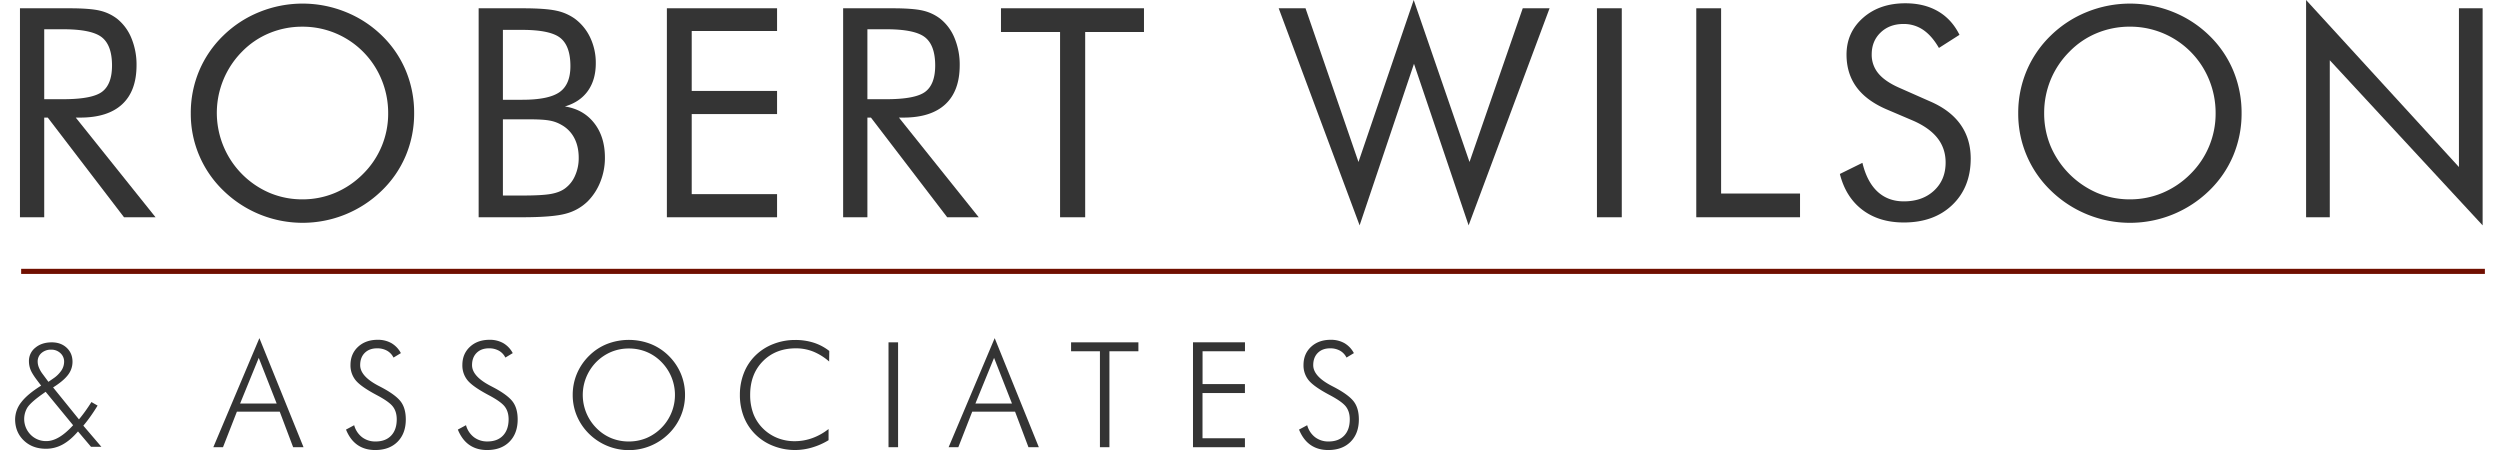
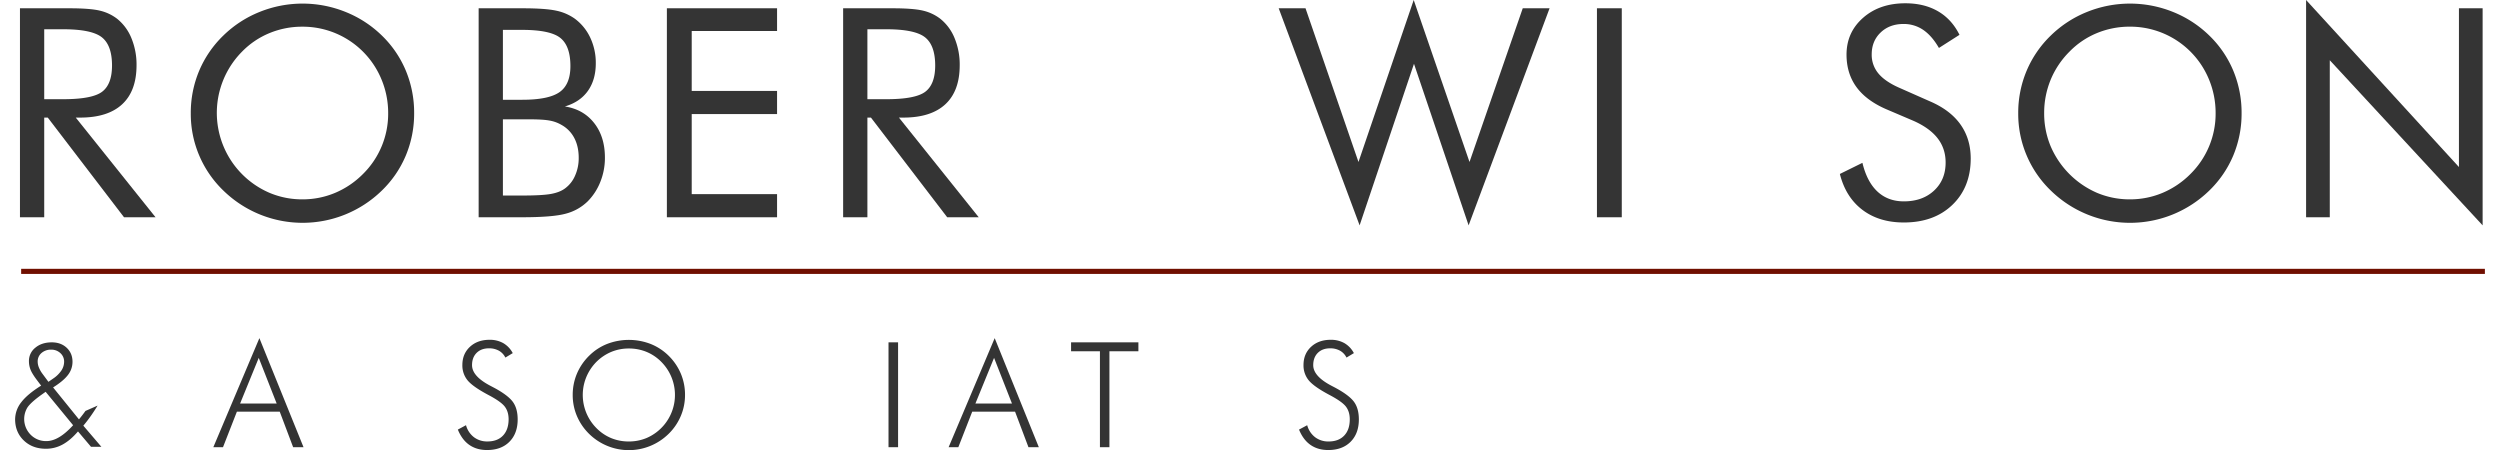
<svg xmlns="http://www.w3.org/2000/svg" viewBox="0 0 2898.09 528.04" width="200" height="36">
  <defs>
    <style>
      .cls-1 {
        fill: #343434;
      }

      .cls-2 {
        fill: #700f00;
      }
    </style>
  </defs>
  <g id="Layer_3" data-name="Layer 3">
    <g>
      <g>
        <path class="cls-1" d="M29.6,272V26.79H87.21q24.62,0,36.09,2.76A53.15,53.15,0,0,1,143.48,39a56.09,56.09,0,0,1,16.91,22.86,81,81,0,0,1,6,31.74q0,30.15-16.83,45.8t-49.32,15.66H95.08L188.7,272h-37L62.25,155.07H58.07V272ZM58.07,51.41v82.06H80.34q34.17,0,45.72-8.8t11.56-30.73q0-23.61-11.89-33.07T80.34,51.41Z" transform="translate(-23.91 -17.07)" />
        <path class="cls-1" d="M492.14,149.88a127.34,127.34,0,0,1-9.72,49.57,123.77,123.77,0,0,1-28.32,41.37,133.18,133.18,0,0,1-185.68,0,124.78,124.78,0,0,1-38.37-90.94,127.15,127.15,0,0,1,9.8-49.66,125.32,125.32,0,0,1,28.57-41.61A130.24,130.24,0,0,1,311,31a134.77,134.77,0,0,1,100.46,0A130,130,0,0,1,454.1,58.61a123.49,123.49,0,0,1,28.32,41.45A128.36,128.36,0,0,1,492.14,149.88ZM361.1,251a98.17,98.17,0,0,0,38.3-7.62,101.56,101.56,0,0,0,32.76-22.19,99.25,99.25,0,0,0,29.5-71.34A102.33,102.33,0,0,0,454,110.69a99.9,99.9,0,0,0-92.94-62.3,100.41,100.41,0,0,0-38.72,7.54A96,96,0,0,0,290,77.87,102.08,102.08,0,0,0,322.8,243.5,98.32,98.32,0,0,0,361.1,251Z" transform="translate(-23.91 -17.07)" />
        <path class="cls-1" d="M567.83,272V26.79h51.08q27,0,39.77,2.76a57.74,57.74,0,0,1,22,9.46,58.56,58.56,0,0,1,18.17,22.36,69.23,69.23,0,0,1,6.44,29.89q0,19.44-9.29,32.49T669,142q21.76,3.35,34.42,19.51T716,202.3a75.1,75.1,0,0,1-5.36,28.13,67.42,67.42,0,0,1-14.9,22.95,57.56,57.56,0,0,1-25.63,14.4Q654.91,272,618.91,272ZM596.3,52.08v82.06h22.61q31.14,0,43.88-9t12.72-30.48q0-23.61-11.8-33.07t-44.8-9.46Zm0,105v89.43h22.61q23.28,0,33.58-1.84T669,238.3a36.17,36.17,0,0,0,11.89-14.9,50.32,50.32,0,0,0,4.36-21.1q0-13.4-5.19-23.28A37.19,37.19,0,0,0,665,163.61a41.74,41.74,0,0,0-13.56-5q-7.71-1.51-23.95-1.51H596.3Z" transform="translate(-23.91 -17.07)" />
        <path class="cls-1" d="M788.71,272V26.79H918V53.42H817.85v70.33H918v27.13H817.85v94H918V272Z" transform="translate(-23.91 -17.07)" />
        <path class="cls-1" d="M995.53,272V26.79h57.61q24.61,0,36.09,2.76A53.08,53.08,0,0,1,1109.41,39a55.91,55.91,0,0,1,16.91,22.86,81,81,0,0,1,6,31.74q0,30.15-16.83,45.8t-49.32,15.66H1061L1154.63,272h-37l-89.43-116.9H1024V272ZM1024,51.41v82.06h22.27q34.17,0,45.72-8.8t11.56-30.73q0-23.61-11.89-33.07t-45.39-9.46Z" transform="translate(-23.91 -17.07)" />
-         <path class="cls-1" d="M1250.08,272V54.59h-69.34V26.79h167.81v27.8h-69V272Z" transform="translate(-23.91 -17.07)" />
        <path class="cls-1" d="M1506.62,26.79h31.48l62.14,180.36,64.81-190.08,65.48,190.08L1793,26.79h31.48l-95,254.72L1665.38,91.93l-63.8,189.58Z" transform="translate(-23.91 -17.07)" />
        <path class="cls-1" d="M1880.07,272V26.79h29.14V272Z" transform="translate(-23.91 -17.07)" />
-         <path class="cls-1" d="M1996.62,272V26.79h29.14V244.17h92.61V272Z" transform="translate(-23.91 -17.07)" />
        <path class="cls-1" d="M2270.42,135.81q24,10.22,36.09,27.13t12.15,40q0,33.83-21.52,54.51t-57,20.68q-29,0-48.56-14.82t-26.47-42.12l26.47-13.06q5.35,22.28,17.66,33.74t30.9,11.48q21.94,0,35.51-12.65t13.56-32.91q0-16.41-9.46-28.55t-28.55-20.52L2221.36,146q-24.46-10.22-36.43-26.3t-12-38.51q0-26.13,19.42-43.21T2242,20.93q22.11,0,38.27,9.37t25.21,27.64l-24.12,15.4q-8.2-14.22-18.42-21.18a40.17,40.17,0,0,0-23.11-6.95q-16.43,0-26.88,10t-10.47,25.62a34,34,0,0,0,8,22.61q8,9.54,25,16.91Z" transform="translate(-23.91 -17.07)" />
        <path class="cls-1" d="M2636.51,149.88a127.52,127.52,0,0,1-9.72,49.57,123.92,123.92,0,0,1-28.32,41.37,133.16,133.16,0,0,1-185.68,0,124.84,124.84,0,0,1-38.38-90.94,127,127,0,0,1,9.81-49.66,125,125,0,0,1,28.57-41.61A130.3,130.3,0,0,1,2455.35,31a134.8,134.8,0,0,1,100.47,0,130.06,130.06,0,0,1,42.65,27.64,123.64,123.64,0,0,1,28.32,41.45A128.55,128.55,0,0,1,2636.51,149.88ZM2505.46,251a98.13,98.13,0,0,0,38.3-7.62,101.71,101.71,0,0,0,32.77-22.19,99.36,99.36,0,0,0,29.5-71.34,102.34,102.34,0,0,0-7.63-39.19,99.88,99.88,0,0,0-92.94-62.3,100.44,100.44,0,0,0-38.72,7.54,96.08,96.08,0,0,0-32.35,21.94,101,101,0,0,0-22,33,102.14,102.14,0,0,0-7.54,39,100.1,100.1,0,0,0,7.46,38.52,104.16,104.16,0,0,0,54.81,55.1A98.32,98.32,0,0,0,2505.46,251Z" transform="translate(-23.91 -17.07)" />
        <path class="cls-1" d="M2712.19,272V17.07l179.36,196V26.79h27.8V281.51L2740,87.75V272Z" transform="translate(-23.91 -17.07)" />
      </g>
-       <path class="cls-1" d="M113,541.39l-15.3-18.08q-8.84,10.34-18,15.34a40.32,40.32,0,0,1-19.55,5q-15.9,0-26-9.67T23.91,509.35a32.81,32.81,0,0,1,7.19-20.22q7.18-9.47,23.34-19.55l-4.71-6.23q-5.8-7.65-7.7-12.44a27.28,27.28,0,0,1-1.89-10.09,19.68,19.68,0,0,1,7.53-15.77q7.52-6.26,19.29-6.26,10.68,0,17.49,6.39t6.81,16.48a25,25,0,0,1-5.33,15.39q-5.36,7.06-17.45,14.63l30.35,37.5q4-4.79,7.65-9.92t7-10.43L120.7,493q-4.12,6.72-8.25,12.57t-8.49,11l21.19,24.81Zm-21-25.31L59.73,476.81l-5.55,3.95q-12.36,9-16,14.76a26.13,26.13,0,0,0,3.95,31.66,25.18,25.18,0,0,0,18.41,7.48q7.32,0,15.1-4.62T91.94,516.08ZM63,465.12l5.47-3.78a35.17,35.17,0,0,0,9.75-9.51,18.8,18.8,0,0,0,3.2-10.34,13.19,13.19,0,0,0-4.38-10.05,15.2,15.2,0,0,0-10.76-4.07,16.56,16.56,0,0,0-11.43,3.95,12.93,12.93,0,0,0-4.46,10.17,18.45,18.45,0,0,0,1.51,7,33.36,33.36,0,0,0,4.21,7.32Z" transform="translate(-23.91 -17.07)" />
+       <path class="cls-1" d="M113,541.39l-15.3-18.08q-8.84,10.34-18,15.34a40.32,40.32,0,0,1-19.55,5q-15.9,0-26-9.67T23.91,509.35a32.81,32.81,0,0,1,7.19-20.22q7.18-9.47,23.34-19.55l-4.71-6.23q-5.8-7.65-7.7-12.44a27.28,27.28,0,0,1-1.89-10.09,19.68,19.68,0,0,1,7.53-15.77q7.52-6.26,19.29-6.26,10.68,0,17.49,6.39t6.81,16.48a25,25,0,0,1-5.33,15.39q-5.36,7.06-17.45,14.63l30.35,37.5q4-4.79,7.65-9.92L120.7,493q-4.12,6.72-8.25,12.57t-8.49,11l21.19,24.81Zm-21-25.31L59.73,476.81l-5.55,3.95q-12.36,9-16,14.76a26.13,26.13,0,0,0,3.95,31.66,25.18,25.18,0,0,0,18.41,7.48q7.32,0,15.1-4.62T91.94,516.08ZM63,465.12l5.47-3.78a35.17,35.17,0,0,0,9.75-9.51,18.8,18.8,0,0,0,3.2-10.34,13.19,13.19,0,0,0-4.38-10.05,15.2,15.2,0,0,0-10.76-4.07,16.56,16.56,0,0,0-11.43,3.95,12.93,12.93,0,0,0-4.46,10.17,18.45,18.45,0,0,0,1.51,7,33.36,33.36,0,0,0,4.21,7.32Z" transform="translate(-23.91 -17.07)" />
      <g>
        <path class="cls-1" d="M256.49,541.84l54.06-128,51.8,128H350.16l-15.73-41.71H284.15l-16.31,41.71Zm31.44-51.29h42.89L309.8,437Z" transform="translate(-23.91 -17.07)" />
-         <path class="cls-1" d="M412.19,521.15l9.58-5.12a26.51,26.51,0,0,0,9.29,14.08,25.47,25.47,0,0,0,15.86,5q11.68,0,18.24-6.89t6.56-19.09q0-8.91-4.41-14.8t-19-13.62q-18.57-9.84-24.72-17.32a27.49,27.49,0,0,1-6.14-18q0-13.11,8.88-21.35t23-8.25a32,32,0,0,1,16.11,3.91,29.39,29.39,0,0,1,11.14,11.73l-8.66,5.22a18.76,18.76,0,0,0-7.61-8.07,23.33,23.33,0,0,0-11.65-2.78q-9.07,0-14.46,5.34t-5.38,14.42q0,12.94,21.35,24.13,3.87,2,5.89,3.11,15.72,8.67,21,16.36t5.3,20q0,16.56-9.67,26.28t-26.32,9.71q-12.11,0-20.73-6T412.19,521.15Z" transform="translate(-23.91 -17.07)" />
        <path class="cls-1" d="M543.42,521.15,553,516a26.47,26.47,0,0,0,9.3,14.08,25.44,25.44,0,0,0,15.85,5q11.69,0,18.24-6.89T603,509.13q0-8.91-4.41-14.8t-19-13.62q-18.58-9.84-24.73-17.32a27.48,27.48,0,0,1-6.13-18q0-13.11,8.87-21.35t23-8.25a32,32,0,0,1,16.11,3.91,29.32,29.32,0,0,1,11.14,11.73l-8.66,5.22a18.76,18.76,0,0,0-7.61-8.07,23.33,23.33,0,0,0-11.65-2.78q-9.07,0-14.46,5.34t-5.38,14.42q0,12.94,21.36,24.13c2.57,1.35,4.54,2.39,5.88,3.11q15.72,8.67,21,16.36t5.3,20q0,16.56-9.67,26.28t-26.32,9.71q-12.1,0-20.73-6T543.42,521.15Z" transform="translate(-23.91 -17.07)" />
        <path class="cls-1" d="M810,480.54a62.86,62.86,0,0,1-5,24.76,64,64,0,0,1-14.3,20.9,66.5,66.5,0,0,1-93.23,0,64.85,64.85,0,0,1-14.34-21,62.75,62.75,0,0,1-4.92-24.68,63.8,63.8,0,0,1,4.92-24.93,64.64,64.64,0,0,1,14.34-21.06,62.58,62.58,0,0,1,21.12-13.88,71,71,0,0,1,51,0,63.54,63.54,0,0,1,21.16,13.84,64.83,64.83,0,0,1,14.35,21.06A63.8,63.8,0,0,1,810,480.54Zm-66,54.57a53.63,53.63,0,0,0,20.7-4,55,55,0,0,0,17.59-89.3A52.51,52.51,0,0,0,764.89,430a54.2,54.2,0,0,0-20.83-4,53.08,53.08,0,0,0-20.62,4,54.89,54.89,0,0,0-17.5,11.78,56.1,56.1,0,0,0-11.78,17.78,55.12,55.12,0,0,0,11.78,59.74,52.69,52.69,0,0,0,17.34,11.82A53.54,53.54,0,0,0,744.06,535.11Z" transform="translate(-23.91 -17.07)" />
-         <path class="cls-1" d="M979.1,441.27a66.15,66.15,0,0,0-18.75-11.69,54.52,54.52,0,0,0-20.18-3.78q-23.88,0-38.81,15.14t-14.92,39.43a62.34,62.34,0,0,0,3.65,21.95,48.75,48.75,0,0,0,11.15,17.32,50.72,50.72,0,0,0,16.94,11.27,54,54,0,0,0,20.47,3.87,60.91,60.91,0,0,0,20.69-3.62,67.9,67.9,0,0,0,19.09-10.68V533.6a80.15,80.15,0,0,1-19.22,8.53,70.68,70.68,0,0,1-20.05,3,69.32,69.32,0,0,1-25.56-4.79,61.13,61.13,0,0,1-20.94-13.46A59.23,59.23,0,0,1,879,506.19a69.87,69.87,0,0,1-4.63-25.82,69.11,69.11,0,0,1,4.75-25.73A58.51,58.51,0,0,1,892.83,434a61.54,61.54,0,0,1,20.89-13.29A69.27,69.27,0,0,1,939.16,416,70.73,70.73,0,0,1,961,419.2a58.53,58.53,0,0,1,18.29,9.71Z" transform="translate(-23.91 -17.07)" />
        <path class="cls-1" d="M1048.78,541.84V418.74H1060v123.1Z" transform="translate(-23.91 -17.07)" />
        <path class="cls-1" d="M1119.3,541.84l54.07-128,51.8,128H1213l-15.72-41.71H1147l-16.31,41.71Zm31.45-51.29h42.88l-21-53.57Z" transform="translate(-23.91 -17.07)" />
        <path class="cls-1" d="M1296.86,541.84V429.25H1263V418.74h79v10.51h-34V541.84Z" transform="translate(-23.91 -17.07)" />
-         <path class="cls-1" d="M1406.06,541.84V418.74h61v10.51h-49.78v38.51H1467v10.51h-49.78v53.06H1467v10.51Z" transform="translate(-23.91 -17.07)" />
        <path class="cls-1" d="M1530.48,521.15l9.59-5.12a26.45,26.45,0,0,0,9.29,14.08,25.44,25.44,0,0,0,15.85,5q11.68,0,18.25-6.89t6.56-19.09q0-8.91-4.42-14.8t-19-13.62q-18.59-9.84-24.72-17.32a27.49,27.49,0,0,1-6.14-18q0-13.11,8.87-21.35t23-8.25a32,32,0,0,1,16.1,3.91,29.26,29.26,0,0,1,11.14,11.73l-8.66,5.22a18.7,18.7,0,0,0-7.61-8.07A23.31,23.31,0,0,0,1567,425.8q-9.09,0-14.46,5.34t-5.39,14.42q0,12.94,21.36,24.13,3.87,2,5.89,3.11,15.72,8.67,21,16.36t5.3,20q0,16.56-9.67,26.28t-26.32,9.71q-12.11,0-20.73-6T1530.48,521.15Z" transform="translate(-23.91 -17.07)" />
      </g>
      <rect class="cls-2" x="7.09" y="315.43" width="2891" height="6" />
    </g>
  </g>
</svg>